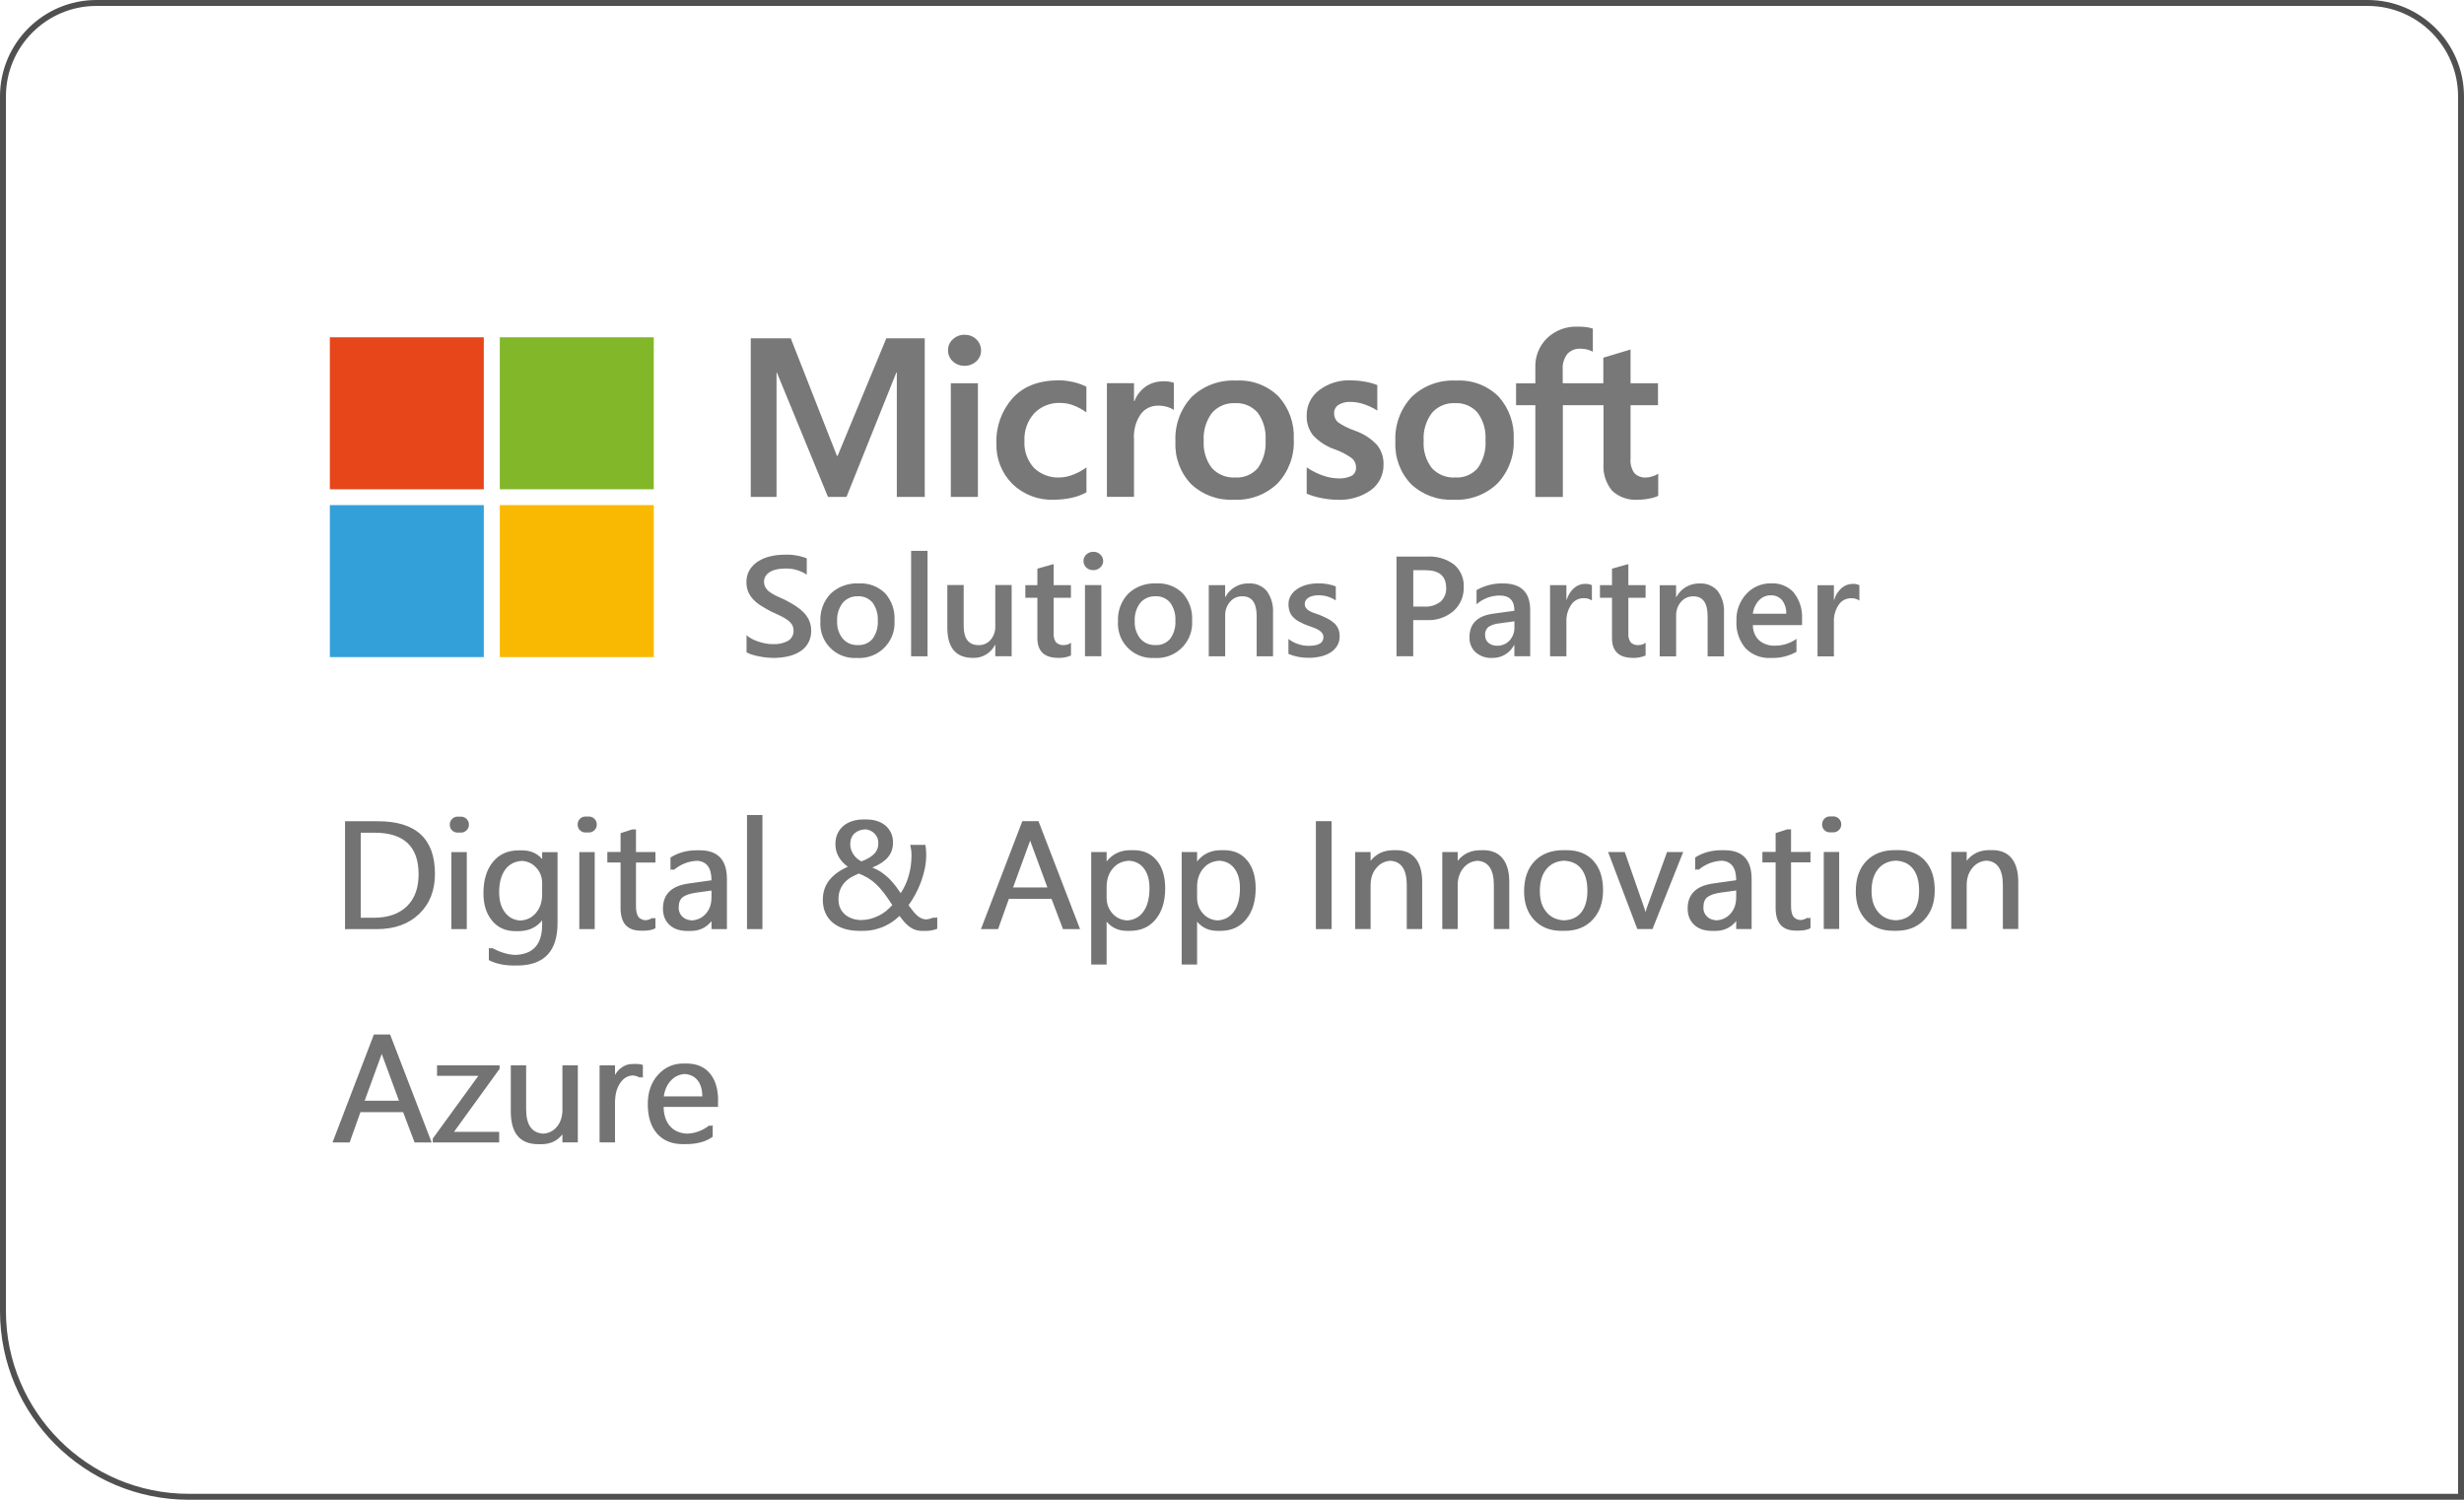
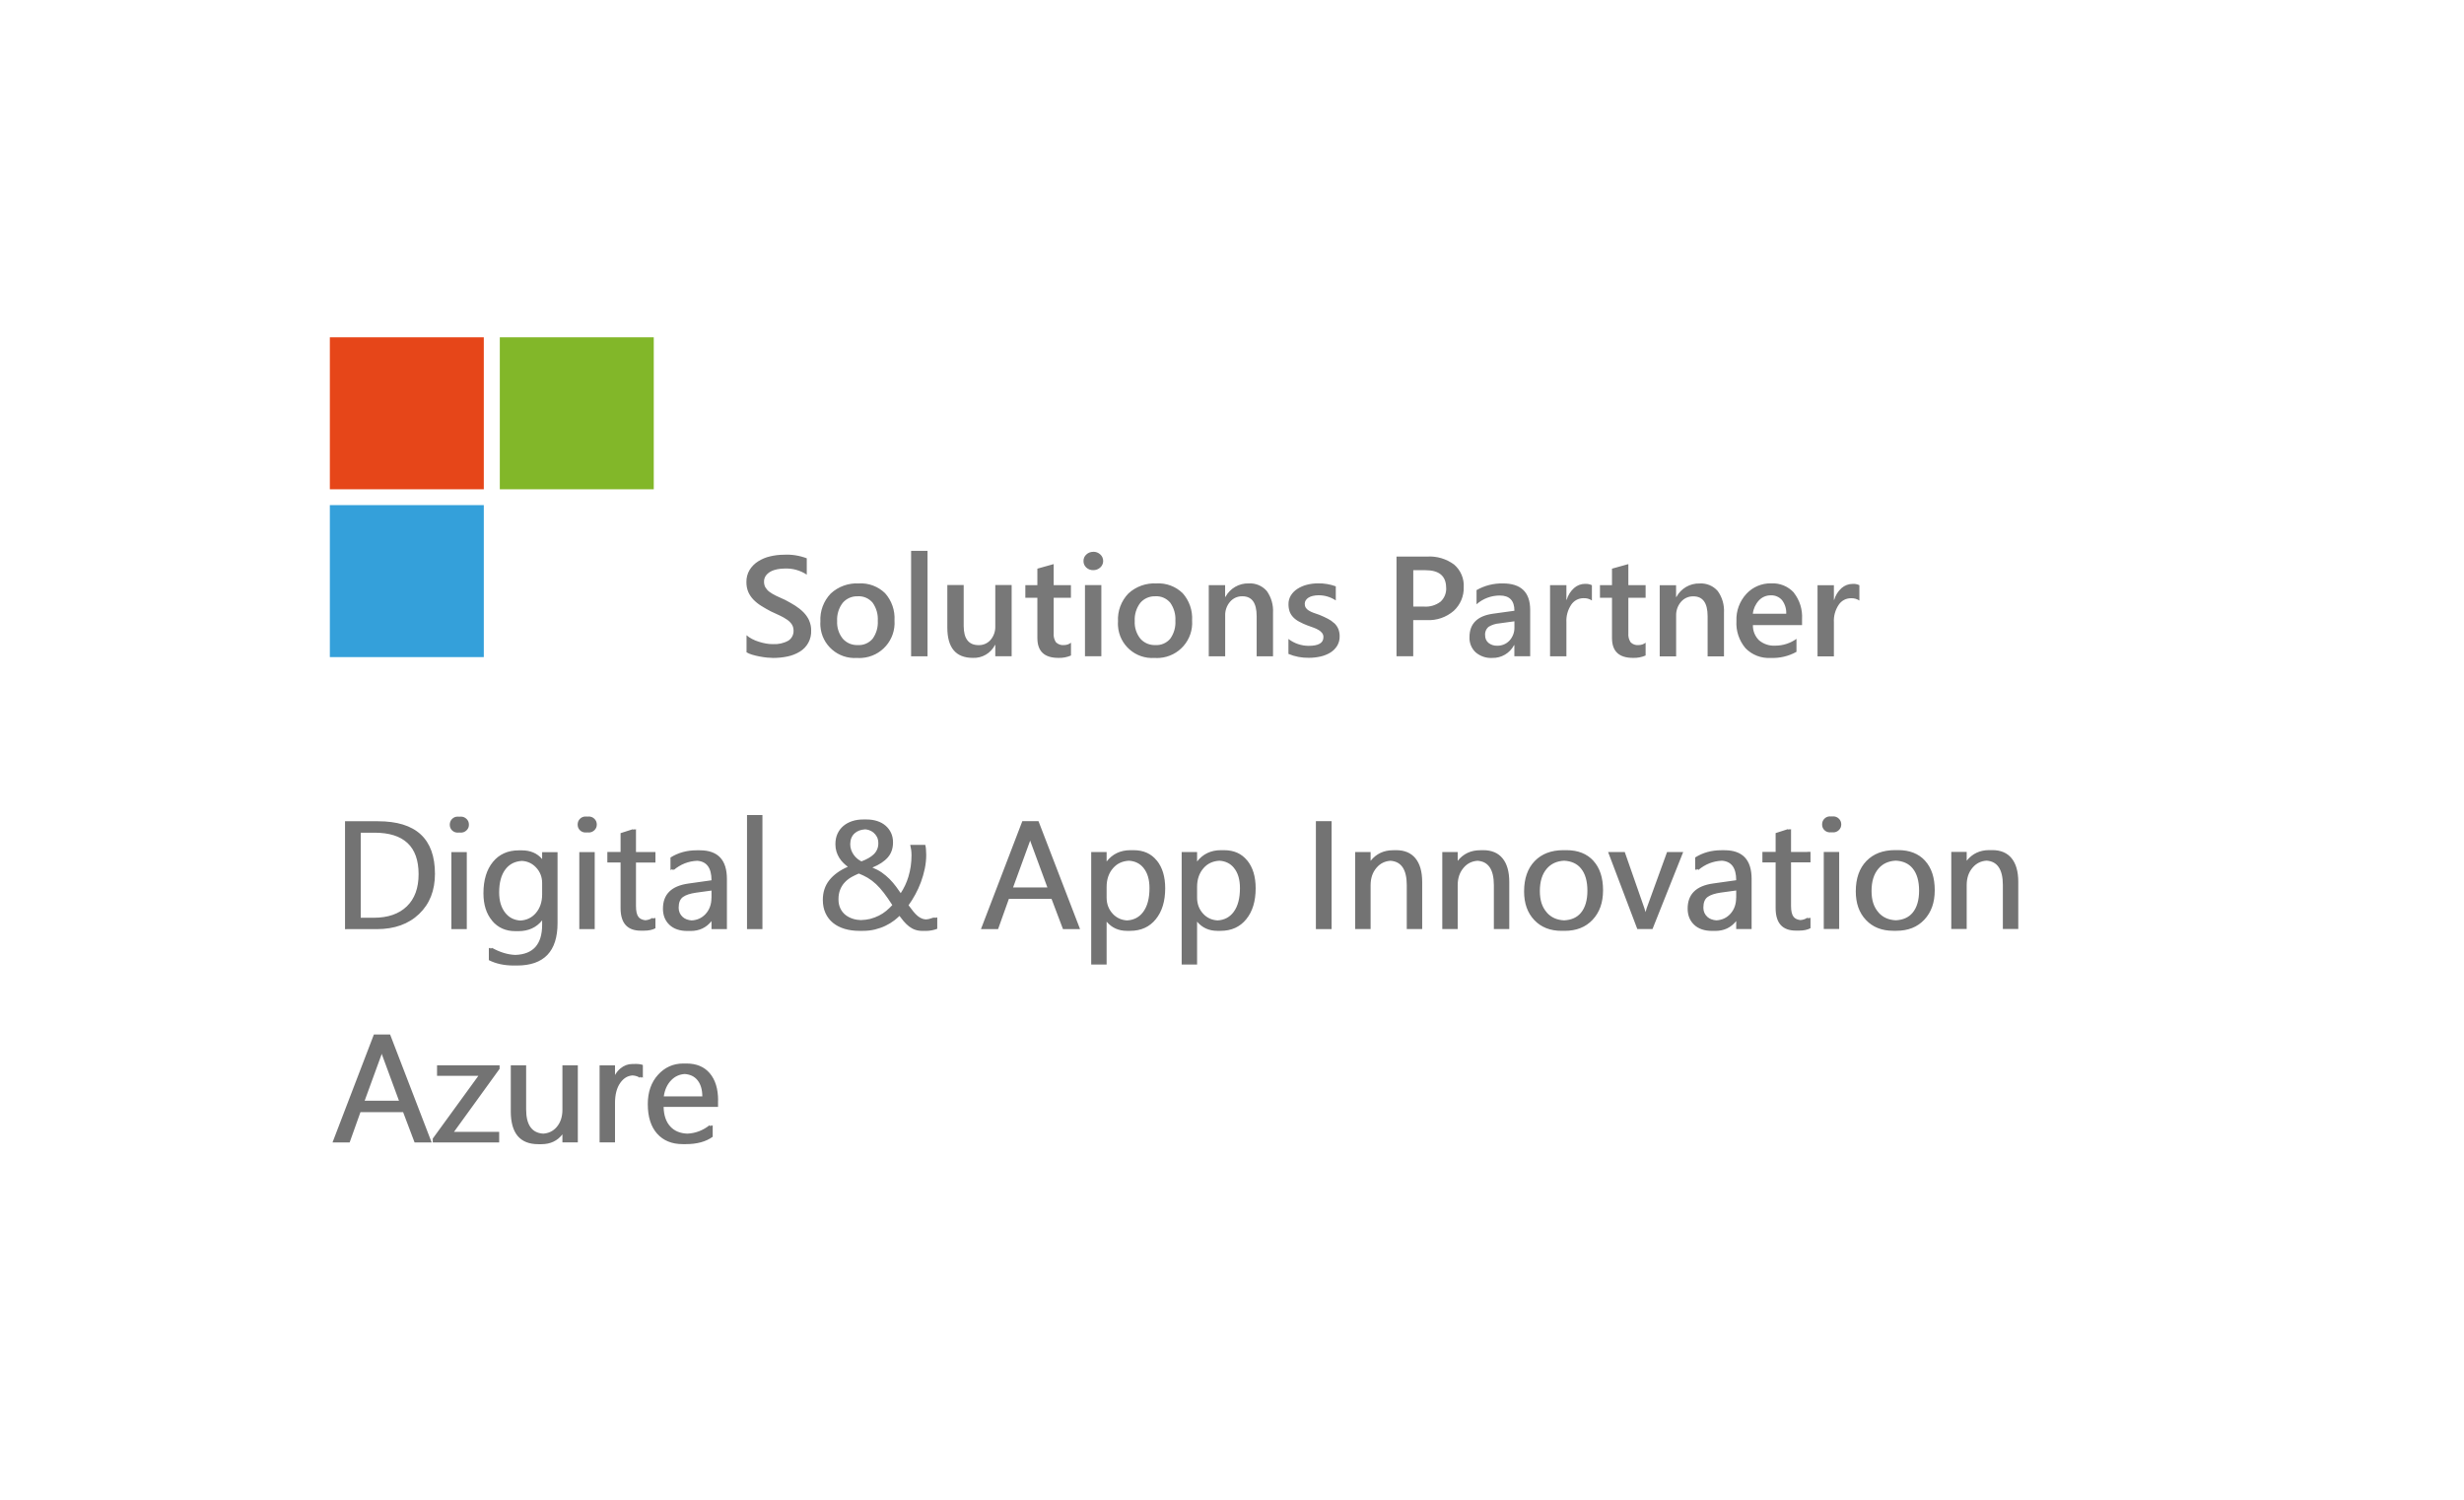
<svg xmlns="http://www.w3.org/2000/svg" id="Layer_1" data-name="Layer 1" viewBox="0 0 415.64 253">
  <defs>
    <style>
      .cls-1 {
        fill: #f9b801;
      }

      .cls-2 {
        fill: #e64619;
      }

      .cls-3 {
        fill: #737373;
      }

      .cls-4 {
        fill: #34a0da;
      }

      .cls-5 {
        fill: #787878;
      }

      .cls-6 {
        fill: #505050;
      }

      .cls-7 {
        fill: #82b729;
      }
    </style>
  </defs>
-   <path class="cls-6" d="m415.64,253H31.84c-17.56,0-31.84-14.28-31.84-31.84V16.27C0,7.3,7.3,0,16.27,0h383.1c8.97,0,16.27,7.3,16.27,16.27v236.73ZM16.27,1C7.85,1,1,7.85,1,16.27v204.89c0,17.01,13.84,30.84,30.84,30.84h382.8V16.27c0-8.42-6.85-15.27-15.27-15.27H16.27Z" />
-   <path class="cls-5" d="m149.52,57.07h6.47v26.76h-4.71v-20.98h-.08l-8.41,20.98h-3.12l-8.62-20.98h-.06v20.98h-4.35v-26.76h6.75l7.79,19.84h.11l8.22-19.84Zm13.18-.6c-.72-.01-1.43.26-1.96.76-.54.47-.84,1.16-.82,1.88h0c-.01.7.28,1.37.8,1.84.53.5,1.24.77,1.97.76.73.02,1.45-.25,1.99-.75.53-.47.83-1.14.81-1.85,0-.7-.28-1.38-.79-1.86-.54-.52-1.26-.8-2-.77Zm-2.31,27.36h4.57v-19.18h-4.57v19.18Zm18.2-19.67c-3.35,0-5.94,1-7.77,3-1.86,2.09-2.84,4.82-2.74,7.62-.09,2.55.88,5.03,2.68,6.84,1.86,1.81,4.38,2.78,6.97,2.68,1.03,0,2.05-.1,3.05-.32.87-.19,1.71-.5,2.49-.93v-4.2c-.7.51-1.46.93-2.27,1.23-.71.29-1.48.45-2.25.47h0c-1.61.08-3.18-.51-4.34-1.63-1.12-1.23-1.7-2.87-1.6-4.53-.09-1.72.51-3.41,1.66-4.68,1.14-1.17,2.73-1.8,4.37-1.74.77,0,1.54.14,2.26.42.77.3,1.5.7,2.16,1.18v-4.33c-.66-.34-1.36-.59-2.09-.76-.85-.21-1.72-.32-2.6-.33Zm17.71.17h0c-1.08-.03-2.15.28-3.04.88-.86.61-1.52,1.47-1.89,2.45h-.08v-3.02h-4.57v19.18h4.57v-9.68c-.12-1.53.29-3.05,1.16-4.31.68-.89,1.73-1.4,2.84-1.4.57-.01,1.13.07,1.67.23.37.11.73.28,1.05.49v-4.57c-.24-.08-.49-.15-.74-.19-.33-.05-.65-.08-.98-.08Zm19.38,2.55c1.78,1.98,2.7,4.58,2.56,7.23.14,2.74-.85,5.42-2.72,7.43-1.98,1.91-4.66,2.91-7.41,2.76-2.65.14-5.24-.81-7.17-2.62-1.84-1.92-2.8-4.51-2.66-7.16h0c-.15-2.78.83-5.5,2.72-7.54,2.03-1.94,4.76-2.94,7.56-2.78,2.64-.15,5.23.82,7.12,2.68Zm-2.2,7.38c.12-1.67-.36-3.33-1.35-4.67-.96-1.08-2.35-1.66-3.79-1.58-1.48-.08-2.92.53-3.9,1.65-1.01,1.36-1.5,3.03-1.39,4.71-.11,1.65.38,3.28,1.38,4.59,1.01,1.1,2.46,1.68,3.95,1.59,1.45.09,2.85-.49,3.8-1.59.96-1.37,1.42-3.03,1.3-4.7Zm14.95-1.66c-.98-.33-1.91-.8-2.76-1.39-.42-.39-.65-.95-.62-1.52h0c-.02-.56.26-1.08.73-1.39.61-.37,1.32-.54,2.03-.5.82,0,1.63.15,2.4.43.74.26,1.45.6,2.12,1.03v-4.3c-.68-.27-1.39-.46-2.12-.58-.75-.14-1.52-.21-2.29-.22-1.94-.09-3.86.5-5.41,1.67-1.34,1.01-2.12,2.59-2.09,4.27-.05,1.2.33,2.37,1.06,3.32.99,1.06,2.22,1.87,3.59,2.35,1.03.35,2.01.85,2.9,1.48.49.38.77.96.77,1.58.05.58-.24,1.14-.74,1.44-.71.33-1.5.48-2.29.43-.89-.02-1.77-.19-2.61-.5-.95-.33-1.85-.79-2.68-1.36v4.44c.8.33,1.63.58,2.48.74.88.18,1.78.28,2.67.29,2.03.11,4.04-.47,5.7-1.64,1.37-1.02,2.16-2.64,2.11-4.35.03-1.19-.36-2.35-1.11-3.28-1.06-1.12-2.38-1.95-3.85-2.43Zm24.35-5.72c1.78,1.98,2.7,4.58,2.56,7.23.14,2.74-.84,5.42-2.72,7.43-1.98,1.91-4.66,2.91-7.41,2.76-2.65.14-5.24-.81-7.17-2.62-1.84-1.92-2.8-4.51-2.66-7.16h0c-.15-2.78.83-5.5,2.72-7.54,2.02-1.94,4.76-2.94,7.56-2.78,2.64-.15,5.23.82,7.12,2.68Zm-2.2,7.38c.12-1.67-.36-3.33-1.35-4.67-.96-1.08-2.35-1.66-3.79-1.58-1.48-.08-2.92.53-3.9,1.65-1.01,1.36-1.5,3.03-1.39,4.71-.11,1.65.38,3.28,1.38,4.59,1.01,1.1,2.46,1.68,3.95,1.59,1.45.09,2.85-.49,3.8-1.59.96-1.37,1.42-3.03,1.3-4.7Zm28.13,6.1c-.31.11-.63.18-.96.19h0c-.76.07-1.51-.2-2.05-.73-.51-.73-.74-1.62-.65-2.5v-8.97h4.63v-3.7h-4.63v-5.69l-4.59,1.38v4.31h-3.19s-3.66,0-3.66,0v-2.32c-.07-.94.21-1.87.78-2.62.57-.61,1.38-.94,2.21-.89.44,0,.88.06,1.3.19.27.08.54.19.79.32v-3.9c-.37-.12-.75-.21-1.13-.25-.49-.06-.98-.09-1.47-.08-1.9-.07-3.74.63-5.11,1.93-1.33,1.3-2.06,3.1-1.99,4.96v2.67h-3.25v3.69h3.25v15.49h4.64v-15.49h6.86v9.85c-.13,1.66.39,3.3,1.45,4.58,1.17,1.09,2.74,1.64,4.34,1.52.67,0,1.34-.07,1.99-.21.5-.08.99-.23,1.45-.45v-3.73c-.3.19-.63.34-.97.45Z" />
  <path class="cls-5" d="m136.48,104.66c.24.53.36,1.11.35,1.69.07,1.46-.67,2.84-1.93,3.59-.63.38-1.32.65-2.04.8-.8.17-1.62.25-2.43.25-.28,0-.64-.02-1.05-.06-.42-.04-.84-.11-1.28-.19-.42-.08-.83-.18-1.23-.3-.33-.09-.64-.23-.94-.4h0v-2.88c.28.25.6.46.93.63.37.19.75.35,1.15.47.4.13.8.23,1.21.3.37.07.74.1,1.12.1.92.06,1.84-.14,2.65-.59.57-.37.9-1.02.87-1.7,0-.37-.09-.73-.29-1.04-.22-.32-.49-.59-.81-.8-.39-.27-.8-.5-1.23-.7-.47-.22-.98-.46-1.51-.7-.58-.31-1.12-.61-1.62-.93-.47-.29-.91-.64-1.3-1.04-.36-.37-.66-.81-.87-1.28-.22-.53-.33-1.1-.32-1.68-.02-.72.17-1.44.54-2.06.36-.58.85-1.07,1.43-1.44.62-.39,1.3-.68,2.01-.84.75-.18,1.52-.28,2.3-.28,1.33-.08,2.65.13,3.9.6v2.76c-1.1-.73-2.41-1.09-3.73-1.03-.42,0-.84.04-1.25.12-.39.07-.77.2-1.12.39-.31.17-.59.4-.8.69-.21.3-.32.66-.31,1.02,0,.34.07.68.24.97.18.29.41.55.69.75.35.25.72.48,1.12.66.44.21.95.45,1.53.7.59.31,1.15.63,1.68.96.5.32.97.69,1.39,1.11.39.39.71.85.95,1.35Zm14.41,0c.23,3.27-2.23,6.1-5.5,6.33-.28.02-.55.02-.83,0h0c-3.19.22-5.95-2.18-6.17-5.37-.02-.26-.02-.52,0-.77-.1-1.75.53-3.46,1.75-4.73,1.28-1.18,2.98-1.79,4.72-1.7,1.65-.1,3.26.5,4.44,1.65,1.12,1.26,1.69,2.91,1.59,4.59Zm-2.82.07c.07-1.09-.24-2.17-.87-3.06-.62-.73-1.54-1.14-2.5-1.08h0c-.98-.04-1.92.37-2.55,1.11-.67.88-1,1.97-.94,3.07-.06,1.07.28,2.13.95,2.97.64.73,1.57,1.12,2.54,1.08.95.06,1.88-.34,2.5-1.07.63-.88.94-1.95.87-3.04Zm5.62,5.98h2.77v-17.78h-2.77v17.78Zm14.2-5.1c.04.85-.24,1.68-.79,2.33-.5.58-1.24.91-2.01.89-1.69,0-2.53-1.08-2.53-3.24v-6.9h-2.76v7.18c0,3.41,1.44,5.11,4.31,5.11,1.56.07,3.02-.78,3.73-2.18h.05v1.9h2.76v-12.01h-2.76v6.91Zm10.24,2.75c-.3-.45-.44-.99-.39-1.52v-6h2.91v-2.13h-2.91v-3.55l-2.75.77v2.78h-2.03v2.13h2.03v6.79c0,2.24,1.18,3.35,3.54,3.35.73.03,1.46-.11,2.13-.4v-2.16c-.35.27-.77.41-1.21.4-.48.05-.96-.12-1.31-.46Zm6.28-15.27c-.43,0-.85.15-1.16.45-.32.28-.49.69-.48,1.11-.01.42.17.82.48,1.1.32.29.73.44,1.16.43h0c.44.01.87-.15,1.19-.45.31-.27.49-.67.49-1.09,0-.42-.17-.83-.49-1.11-.32-.3-.75-.46-1.19-.45Zm-1.39,17.62h2.76v-12.01h-2.76v12.01Zm18.07-6.05c.23,3.27-2.23,6.1-5.5,6.33-.28.02-.55.02-.83,0h0c-3.19.22-5.95-2.18-6.17-5.37-.02-.26-.02-.52,0-.77-.1-1.75.53-3.46,1.75-4.73,1.28-1.18,2.98-1.79,4.72-1.7,1.65-.1,3.26.5,4.44,1.65,1.12,1.26,1.69,2.91,1.59,4.59Zm-2.82.07c.07-1.09-.24-2.17-.87-3.06-.62-.73-1.54-1.14-2.5-1.08h0c-.98-.04-1.92.37-2.55,1.11-.67.88-1,1.97-.94,3.07-.06,1.07.28,2.13.95,2.97.64.73,1.58,1.12,2.54,1.08.96.06,1.88-.34,2.5-1.07.63-.88.94-1.95.87-3.04Zm15.41-5.04c-.76-.87-1.88-1.34-3.03-1.27-1.64-.05-3.16.83-3.94,2.28h-.05v-1.99h-2.76v12.01h2.77v-6.85c-.03-.86.26-1.7.82-2.35.52-.61,1.28-.95,2.08-.93,1.61,0,2.41,1.12,2.41,3.36v6.77h2.76v-7.34c.08-1.31-.29-2.61-1.05-3.68Zm11.37,5.43c-.32-.3-.68-.55-1.06-.74-.46-.24-.93-.45-1.41-.65-.4-.13-.75-.26-1.05-.37-.27-.1-.54-.22-.78-.38-.2-.12-.37-.28-.49-.47-.12-.2-.17-.43-.17-.66,0-.21.06-.41.17-.58.12-.18.28-.34.46-.45.22-.14.47-.23.72-.29.31-.07.63-.11.94-.11,1.05-.02,2.07.29,2.95.87v-2.38c-.97-.35-1.99-.52-3.02-.5-.62,0-1.24.08-1.84.23-.56.14-1.1.37-1.59.68-.45.28-.83.66-1.12,1.11-.28.46-.43.99-.41,1.53,0,.42.06.84.2,1.23.13.35.34.67.6.94.29.3.63.55,1,.74.43.24.89.44,1.35.62.4.15.77.28,1.1.4.3.1.58.24.85.4.22.13.42.3.58.51.15.2.22.45.21.7,0,.97-.83,1.45-2.49,1.45-1.23,0-2.43-.41-3.41-1.16v2.52c1.09.46,2.27.68,3.45.66.66,0,1.32-.07,1.97-.22.58-.13,1.14-.35,1.65-.66.46-.28.85-.67,1.14-1.13.29-.48.44-1.03.43-1.59.01-.45-.07-.89-.24-1.3-.16-.36-.39-.69-.68-.96Zm-7.71,5.21h0s0,0,0,0h0Zm29.57-11.29c.05,1.52-.57,2.98-1.69,4.01-1.26,1.09-2.9,1.65-4.56,1.56h-2.27s0,6.1,0,6.1h-2.82v-16.82h5.17c1.63-.1,3.24.38,4.55,1.35,1.1.95,1.7,2.35,1.62,3.8Zm-2.97.12c0-1.98-1.16-2.97-3.49-2.97h-2.05v6.14h1.83c.99.07,1.98-.23,2.77-.83.65-.6,1-1.46.95-2.35Zm14.18,3.74v7.81h-2.67v-1.88h-.05c-.72,1.37-2.15,2.2-3.69,2.16-1.03.06-2.03-.29-2.81-.96-.69-.66-1.06-1.59-1.02-2.54,0-2.27,1.32-3.59,3.97-3.96l3.61-.5c0-1.71-.82-2.57-2.47-2.57-1.44,0-2.84.52-3.92,1.48v-2.39c1.35-.77,2.89-1.16,4.44-1.13,3.07,0,4.61,1.49,4.61,4.48Zm-2.66,1.91l-2.55.35c-.63.05-1.24.24-1.79.57-.43.35-.66.9-.6,1.46-.01.48.19.94.55,1.25.42.34.94.51,1.48.49.79.02,1.55-.3,2.08-.87.55-.6.85-1.39.83-2.2v-1.04Zm11.93-6.32c-.69,0-1.35.25-1.87.71-.59.53-1.02,1.21-1.24,1.98h-.05v-2.47h-2.76v12.01h2.76v-5.75c-.06-1.05.23-2.09.82-2.97.46-.68,1.22-1.09,2.04-1.09.51-.03,1.01.1,1.44.39v-2.58c-.36-.17-.75-.25-1.14-.22Zm8.99,10.33c-.48.05-.96-.12-1.31-.46-.3-.45-.44-.99-.39-1.52v-6h2.91v-2.13h-2.91v-3.55l-2.76.77v2.78h-2.03v2.13h2.03v6.79c0,2.24,1.18,3.35,3.54,3.35.73.03,1.46-.11,2.13-.4v-2.16c-.35.27-.78.41-1.21.4Zm13.37-9.12c-.75-.87-1.88-1.34-3.03-1.27-1.64-.05-3.16.83-3.94,2.28h-.05v-1.99h-2.76v12.01h2.77v-6.85c-.03-.86.26-1.7.82-2.35.52-.61,1.28-.95,2.08-.93,1.61,0,2.41,1.12,2.41,3.36v6.77h2.76v-7.34c.08-1.31-.28-2.61-1.05-3.68Zm12.86.31c.98,1.25,1.46,2.82,1.37,4.4v1.04h-8.29c-.03.96.35,1.9,1.04,2.57.76.64,1.74.96,2.73.9,1.28,0,2.54-.4,3.58-1.15v2.19c-1.34.75-2.86,1.1-4.39,1.03-1.57.09-3.11-.51-4.21-1.64-1.08-1.28-1.63-2.93-1.53-4.6-.07-1.69.54-3.33,1.68-4.57,1.07-1.16,2.59-1.8,4.17-1.77,1.46-.08,2.88.5,3.86,1.58Zm-1.3,3.52c.04-.82-.21-1.63-.7-2.28-.47-.55-1.17-.85-1.9-.82-.76-.01-1.49.3-2.01.86-.57.62-.93,1.4-1.02,2.24h5.63Zm12.34-4.81c-.35-.17-.75-.25-1.14-.22-.69,0-1.35.25-1.87.71-.59.53-1.02,1.21-1.24,1.98h-.05v-2.47h-2.76v12.01h2.76v-5.75c-.06-1.05.23-2.09.82-2.97.46-.68,1.22-1.09,2.04-1.09.51-.03,1.01.1,1.44.39v-2.58Z" />
  <polyline class="cls-2" points="55.64 56.9 81.61 56.9 81.61 82.54 55.64 82.54 55.64 56.9" />
  <polyline class="cls-7" points="84.31 56.9 110.28 56.9 110.28 82.54 84.31 82.54 84.31 56.9" />
  <polyline class="cls-4" points="55.64 85.21 81.61 85.21 81.61 110.85 55.64 110.85 55.64 85.21" />
-   <polyline class="cls-1" points="84.31 85.21 110.28 85.21 110.28 110.85 84.31 110.85 84.31 85.21" />
  <path class="cls-3" d="m76.26,140.08c-.26-.25-.39-.58-.39-.96s.13-.71.39-.97.58-.39.95-.39c.05,0,.09.02.13.02.04,0,.08-.02.13-.02s.09.02.13.02c.04,0,.08-.02.13-.02.38,0,.7.13.97.39s.4.58.4.97-.13.69-.4.95-.59.39-.97.39c-.05,0-.09-.02-.13-.02-.04,0-.08.02-.13.02s-.09-.02-.13-.02c-.04,0-.08.02-.13.02-.37,0-.69-.13-.95-.38Zm6.77,15.25c-.99-1.16-1.48-2.71-1.48-4.65,0-2.21.53-3.97,1.59-5.27,1.06-1.3,2.52-1.96,4.36-1.96.04,0,.08,0,.12,0,.05,0,.09,0,.14,0,.04,0,.08,0,.12,0,.05,0,.09,0,.14,0,1.46,0,2.6.49,3.43,1.47v-1.16h2.6v11.96c0,4.77-2.29,7.16-6.86,7.16-.05,0-.1,0-.15,0-.04,0-.07,0-.11,0-.05,0-.1,0-.15,0-.04,0-.07,0-.11,0-1.61,0-3.01-.3-4.21-.91v-2.08c.09.05.17.08.26.13v-.13c.09.05.17.08.26.13v-.13c1.37.76,2.68,1.15,3.94,1.2,3.01-.1,4.53-1.78,4.53-5.08v-.75c-.97,1.21-2.3,1.82-4,1.82-.03,0-.06,0-.09,0-.06,0-.11,0-.17,0-.03,0-.06,0-.09,0-.06,0-.11,0-.17,0-1.62,0-2.92-.58-3.9-1.73Zm8.42-6.37c0-1.03-.35-1.92-1.05-2.65-.64-.67-1.42-1.02-2.34-1.08-1.16.06-2.09.51-2.77,1.38-.73.94-1.09,2.24-1.09,3.93,0,1.45.35,2.6,1.05,3.47.64.8,1.49,1.21,2.52,1.28,1.04-.06,1.91-.46,2.58-1.22.73-.83,1.1-1.89,1.1-3.19v-1.92Zm-32.99,7.79h-.26v-18.21h5.55c6.42,0,9.62,2.96,9.62,8.87,0,2.81-.89,5.07-2.67,6.77-1.78,1.71-4.17,2.56-7.15,2.56h-5.08Zm2.39-16.28v14.35h2.2c2.39,0,4.24-.64,5.57-1.92,1.33-1.28,1.99-3.09,1.99-5.43,0-4.66-2.48-7-7.44-7h-2.32Zm96.99,14.36c.09-.03.17-.05.26-.08v1.93c-.3.12-.62.21-.96.27-.33.06-.66.09-.98.09h0c-.05,0-.1,0-.15-.01-.04,0-.08.01-.11.01h0c-.05,0-.1,0-.15-.01-.04,0-.08.01-.11.01h0c-.48,0-.91-.07-1.28-.2-.37-.13-.71-.32-1.02-.56s-.62-.54-.91-.88c-.22-.27-.46-.57-.7-.89-.27.26-.55.51-.88.76-.44.34-.94.64-1.48.9-.54.26-1.13.47-1.78.63s-1.34.23-2.09.23c-.04,0-.08,0-.12,0-.05,0-.09,0-.14,0-.04,0-.08,0-.12,0-.05,0-.09,0-.14,0-.91,0-1.75-.11-2.51-.34s-1.41-.56-1.96-1.01-.96-.99-1.26-1.64-.45-1.4-.45-2.25c0-1.29.37-2.4,1.1-3.32.74-.92,1.78-1.67,3.12-2.25-.25-.19-.51-.4-.76-.65-.25-.25-.48-.53-.68-.85-.2-.32-.36-.67-.48-1.05-.12-.39-.18-.81-.18-1.26,0-.67.12-1.26.36-1.78s.57-.95,1-1.31.92-.62,1.5-.81,1.2-.27,1.87-.27c.04,0,.08,0,.13,0,.04,0,.09,0,.13,0s.08,0,.13,0c.04,0,.09,0,.13,0,.66,0,1.26.09,1.81.27s1.02.44,1.41.78.7.74.92,1.22c.22.47.33,1,.33,1.59,0,1.02-.29,1.86-.87,2.53-.58.67-1.45,1.25-2.61,1.72.58.23,1.11.51,1.59.84.47.33.91.7,1.31,1.1.4.41.78.84,1.12,1.31.26.34.51.71.76,1.07.56-.85,1-1.78,1.3-2.78.35-1.15.52-2.36.52-3.62,0-.32-.02-.62-.06-.91s-.09-.56-.16-.84h2.54c.07.28.11.54.12.79s.03.55.04.9c0,.77-.08,1.54-.24,2.32s-.38,1.53-.65,2.27-.59,1.43-.95,2.09-.74,1.27-1.14,1.82c.3.41.57.76.81,1.06s.49.55.74.76.51.35.77.45c.18.06.37.1.58.12.19-.01.39-.03.58-.08.26-.07.53-.15.81-.25v.08c.09-.03.17-.05.26-.08v.08Zm-11.94-14.92c-.7.05-1.28.26-1.72.65-.5.45-.75,1.06-.76,1.83,0,.35.05.67.16.98s.25.59.44.85c.19.26.41.5.67.7.19.15.4.27.62.39.9-.34,1.59-.73,2.06-1.18.52-.5.79-1.12.79-1.87,0-.42-.08-.78-.23-1.08-.16-.3-.36-.54-.6-.74s-.51-.34-.81-.43c-.21-.06-.42-.1-.63-.11Zm-.63,15.3c.53-.02,1.03-.08,1.49-.19.54-.14,1.04-.33,1.5-.56.46-.23.87-.5,1.24-.81s.71-.63,1.02-.97c-.52-.8-.99-1.49-1.43-2.06s-.88-1.06-1.32-1.48c-.44-.41-.92-.77-1.42-1.07-.43-.25-.93-.49-1.48-.71-.43.18-.84.38-1.22.59-.45.26-.84.56-1.16.91-.33.35-.58.76-.77,1.23-.19.47-.28,1.01-.28,1.64,0,.58.11,1.08.32,1.52.21.44.5.81.87,1.1.37.29.8.51,1.29.66.42.13.87.19,1.35.21Zm-67.05-11.47h-2.08v13h2.6v-13h-.52Zm21.08-6s-.08.02-.13.02c-.05,0-.08-.02-.13-.02s-.08.02-.13.02c-.05,0-.08-.02-.13-.02-.37,0-.69.13-.95.39-.26.26-.39.58-.39.97s.13.71.39.96c.26.25.58.38.95.38.05,0,.08-.02.13-.02.05,0,.08.02.13.02s.08-.02.13-.02c.05,0,.08.02.13.02.38,0,.7-.13.97-.39s.4-.58.4-.95-.13-.71-.4-.97-.59-.39-.97-.39Zm.5,6h-2.08v13h2.6v-13h-.52Zm10.76,12.87v-1.78c-.08.06-.17.09-.26.13v-.13c-.08.06-.17.09-.26.13v-.13c-.34.25-.74.38-1.19.41-.5-.06-.88-.23-1.13-.53-.3-.37-.44-.99-.44-1.87v-7.33h3.28v-1.78h-3.28v-3.85l-.26.08v-.08l-.26.08v-.08l-2.08.67v3.17h-2.23v1.78h2.23v7.69c0,2.54,1.14,3.81,3.42,3.81.06,0,.11,0,.16,0,.03,0,.06,0,.1,0,.06,0,.11,0,.16,0,.03,0,.06,0,.1,0,.8,0,1.45-.14,1.94-.41Zm12.06-8.33v8.46h-2.6v-1.35c-.88,1.1-2.05,1.66-3.53,1.66-.04,0-.08,0-.12,0-.05,0-.09,0-.14,0-.04,0-.08,0-.12,0-.05,0-.09,0-.14,0-1.29,0-2.31-.34-3.04-1.03-.73-.69-1.1-1.6-1.1-2.73,0-2.43,1.43-3.84,4.29-4.24l3.9-.55c0-2.09-.81-3.18-2.41-3.29-1.46.06-2.8.57-3.99,1.58v-.19c-.09.07-.18.12-.26.19v-.19c-.09.07-.18.12-.26.19v-2.13c1.28-.81,2.75-1.22,4.42-1.22.04,0,.08,0,.12,0,.05,0,.09,0,.14,0,.04,0,.08,0,.12,0,.05,0,.09,0,.14,0,3.06,0,4.58,1.62,4.58,4.85Zm-2.6,3.17v-1.22l-2.62.36c-.96.14-1.69.37-2.18.72-.49.34-.74.95-.74,1.82,0,.63.23,1.15.68,1.56.39.35.9.53,1.51.58.93-.05,1.71-.4,2.33-1.06.67-.72,1.01-1.64,1.01-2.75Zm8.07-13.96h-2.08v19.25h2.6v-19.25h-.52Zm47.09,1.04l7.01,18.21h-2.88l-1.93-5.1h-7.2l-1.82,5.1h-2.89l6.98-18.21h2.73Zm1.5,11.18l-2.86-7.76s-.04-.11-.05-.17c-.02.05-.03.12-.05.17l-2.83,7.76h5.79Zm18.46-4.54c.94,1.16,1.41,2.72,1.41,4.68,0,2.18-.53,3.92-1.59,5.22-1.06,1.31-2.51,1.96-4.34,1.96-.04,0-.08,0-.12,0-.05,0-.09,0-.14,0-.04,0-.08,0-.12,0-.05,0-.09,0-.14,0-1.42,0-2.56-.52-3.43-1.55v7.23h-2.6v-18.98h2.6v1.6c.99-1.27,2.33-1.91,4.02-1.91.03,0,.06,0,.1,0,.05,0,.11,0,.16,0,.03,0,.06,0,.1,0,.05,0,.11,0,.16,0,1.68,0,2.98.58,3.92,1.75Zm-2.25,1.24c-.62-.76-1.44-1.15-2.46-1.21-1.08.06-1.98.46-2.66,1.24-.74.84-1.1,1.9-1.1,3.17v1.82c0,1.07.35,1.99,1.05,2.74.64.68,1.44,1.04,2.39,1.1,1.14-.06,2.05-.52,2.72-1.42.72-.96,1.07-2.31,1.07-4.02,0-1.45-.33-2.58-1-3.4Zm17.51-1.24c.94,1.16,1.41,2.72,1.41,4.68,0,2.18-.53,3.92-1.59,5.22-1.06,1.31-2.51,1.96-4.34,1.96-.04,0-.08,0-.12,0-.05,0-.09,0-.14,0-.04,0-.08,0-.12,0-.05,0-.09,0-.14,0-1.42,0-2.56-.52-3.43-1.55v7.23h-2.6v-18.98h2.6v1.6c.99-1.27,2.33-1.91,4.02-1.91.03,0,.06,0,.1,0,.05,0,.11,0,.16,0,.03,0,.06,0,.1,0,.05,0,.11,0,.16,0,1.68,0,2.98.58,3.92,1.75Zm-2.25,1.24c-.62-.76-1.44-1.15-2.46-1.21-1.08.06-1.98.46-2.66,1.24-.74.84-1.1,1.9-1.1,3.17v1.82c0,1.07.35,1.99,1.05,2.74.64.68,1.44,1.04,2.39,1.1,1.14-.06,2.05-.52,2.72-1.42.72-.96,1.07-2.31,1.07-4.02,0-1.45-.33-2.58-1-3.4Zm15.95-7.88h-2.13v18.21h2.65v-18.21h-.52Zm11.42,4.9c-.05,0-.1,0-.16,0-.04,0-.07,0-.1,0-.05,0-.1,0-.16,0-.04,0-.07,0-.1,0-1.59,0-2.85.6-3.8,1.79v-1.49h-2.6v13h2.6v-7.41c0-1.19.34-2.18,1.02-2.96.62-.72,1.41-1.09,2.33-1.15,1.83.12,2.75,1.49,2.75,4.11v7.41h2.6v-7.95c0-1.74-.38-3.06-1.13-3.98-.75-.92-1.84-1.38-3.26-1.38Zm14.69,0c-.05,0-.1,0-.16,0-.04,0-.07,0-.1,0-.05,0-.1,0-.16,0-.04,0-.07,0-.1,0-1.59,0-2.85.6-3.8,1.79v-1.49h-2.6v13h2.6v-7.41c0-1.19.34-2.18,1.02-2.96.62-.72,1.41-1.09,2.33-1.15,1.83.12,2.75,1.49,2.75,4.11v7.41h2.6v-7.95c0-1.74-.38-3.06-1.13-3.98-.75-.92-1.84-1.38-3.26-1.38Zm18.57,1.79c1.09,1.19,1.63,2.85,1.63,4.96s-.59,3.73-1.76,4.98-2.74,1.87-4.72,1.87c-.04,0-.09,0-.13,0-.04,0-.09,0-.13,0s-.09,0-.13,0c-.04,0-.09,0-.13,0-1.92,0-3.46-.61-4.6-1.82-1.15-1.21-1.72-2.82-1.72-4.83,0-2.18.6-3.89,1.79-5.12,1.19-1.23,2.81-1.84,4.84-1.84.03,0,.05,0,.08,0,.06,0,.12,0,.18,0,.03,0,.05,0,.08,0,.06,0,.12,0,.18,0,1.94,0,3.45.6,4.54,1.79Zm-7.85,8.73c.73.83,1.71,1.25,2.91,1.31,1.21-.06,2.17-.47,2.84-1.28.72-.87,1.09-2.11,1.09-3.72s-.36-2.88-1.09-3.76c-.67-.82-1.63-1.24-2.84-1.3-1.21.06-2.19.49-2.92,1.34-.78.91-1.17,2.16-1.17,3.76s.39,2.75,1.18,3.64Zm22.48-10.22h-2.2l-3.45,9.5c-.07.2-.13.42-.18.64-.06-.22-.12-.44-.21-.69l-3.3-9.45h-2.81l4.93,13h2.56l5.18-13h-.52Zm12.06,4.54v8.46h-2.6v-1.35c-.88,1.1-2.05,1.66-3.53,1.66-.04,0-.08,0-.12,0-.05,0-.09,0-.14,0-.04,0-.08,0-.12,0-.05,0-.09,0-.14,0-1.29,0-2.31-.34-3.04-1.03s-1.1-1.6-1.1-2.73c0-2.43,1.43-3.84,4.29-4.24l3.9-.55c0-2.09-.81-3.18-2.41-3.29-1.46.06-2.8.57-3.99,1.58v-.19c-.09.07-.18.12-.26.19v-.19c-.09.07-.18.12-.26.19v-2.13c1.28-.81,2.75-1.22,4.42-1.22.04,0,.08,0,.12,0,.05,0,.09,0,.14,0,.04,0,.08,0,.12,0,.05,0,.09,0,.14,0,3.06,0,4.58,1.62,4.58,4.85Zm-2.6,3.17v-1.22l-2.62.36c-.96.14-1.69.37-2.18.72-.49.34-.74.95-.74,1.82,0,.63.23,1.15.68,1.56.39.35.9.53,1.51.58.93-.05,1.71-.4,2.33-1.06.67-.72,1.01-1.64,1.01-2.75Zm12.01-7.72h-2.76v-3.85l-.26.08v-.08l-.26.08v-.08l-2.08.67v3.17h-2.23v1.78h2.23v7.69c0,2.54,1.14,3.81,3.42,3.81.06,0,.11,0,.16,0,.03,0,.06,0,.1,0,.06,0,.11,0,.16,0,.03,0,.06,0,.1,0,.8,0,1.45-.14,1.94-.41v-1.78c-.08.06-.17.09-.26.13v-.13c-.08.06-.17.09-.26.13v-.13c-.34.25-.74.38-1.19.41-.5-.06-.88-.23-1.13-.53-.3-.37-.44-.99-.44-1.87v-7.33h3.28v-1.78h-.52Zm4.34-6s-.08.02-.13.02c-.05,0-.08-.02-.13-.02s-.08.02-.13.02c-.05,0-.08-.02-.13-.02-.37,0-.69.13-.95.39-.26.26-.39.58-.39.97s.13.71.39.96c.26.25.58.38.95.38.05,0,.08-.02.13-.02.05,0,.08.02.13.02s.08-.02.13-.02c.05,0,.08.02.13.02.38,0,.7-.13.97-.39s.4-.58.4-.95-.13-.71-.4-.97-.59-.39-.97-.39Zm.5,6h-2.08v13h2.6v-13h-.52Zm15.01,1.49c1.09,1.19,1.63,2.85,1.63,4.96s-.59,3.73-1.76,4.98c-1.17,1.25-2.74,1.87-4.72,1.87-.04,0-.09,0-.13,0-.04,0-.09,0-.13,0s-.09,0-.13,0c-.04,0-.09,0-.13,0-1.92,0-3.46-.61-4.6-1.82-1.15-1.21-1.72-2.82-1.72-4.83,0-2.18.6-3.89,1.79-5.12,1.19-1.23,2.81-1.84,4.84-1.84.03,0,.05,0,.08,0,.06,0,.12,0,.18,0,.03,0,.05,0,.08,0,.06,0,.12,0,.18,0,1.94,0,3.45.6,4.54,1.79Zm-7.85,8.73c.73.83,1.71,1.25,2.91,1.31,1.21-.06,2.17-.47,2.84-1.28.72-.87,1.09-2.11,1.09-3.72s-.36-2.88-1.09-3.76c-.67-.82-1.63-1.24-2.84-1.3-1.21.06-2.19.49-2.92,1.34-.78.91-1.17,2.16-1.17,3.76s.39,2.75,1.18,3.64Zm22.45-9.15c-.75-.92-1.84-1.38-3.26-1.38-.05,0-.1,0-.16,0-.04,0-.07,0-.1,0-.05,0-.1,0-.16,0-.04,0-.07,0-.1,0-1.59,0-2.85.6-3.8,1.79v-1.49h-2.6v13h2.6v-7.41c0-1.19.34-2.18,1.02-2.96.62-.72,1.41-1.09,2.33-1.15,1.83.12,2.75,1.49,2.75,4.11v7.41h2.6v-7.95c0-1.74-.38-3.06-1.13-3.98Zm-231.42,37.03h0s0,0,0,0h0Zm-42.11-7.31l7.01,18.21h-2.88l-1.93-5.1h-7.2l-1.82,5.1h-2.89l6.98-18.21h2.73Zm1.5,11.18l-2.86-7.76s-.04-.11-.05-.17c-.02.05-.03.12-.05.17l-2.83,7.76h5.79Zm16.45-5.98h-10.03v1.78h6.97l-7.69,10.58v.65h11.2v-1.78h-7.62l7.69-10.63v-.6h-.52Zm13.2,0h-2.08v7.49c0,1.21-.33,2.19-.98,2.94-.6.69-1.36,1.04-2.26,1.1-1.91-.12-2.88-1.47-2.88-4.09v-7.44h-2.59v7.77c0,3.69,1.55,5.54,4.65,5.54.05,0,.1,0,.15,0,.04,0,.07,0,.11,0,.05,0,.1,0,.15,0,.04,0,.07,0,.11,0,1.51,0,2.69-.56,3.54-1.66v1.35h2.6v-13h-.52Zm10.13-.22c-.05,0-.09,0-.15,0-.04,0-.07,0-.11,0-.05,0-.09,0-.15,0-.75,0-1.43.26-2.04.77-.35.29-.64.66-.89,1.09v-1.63h-2.6v13h2.6v-6.63c0-1.45.3-2.59.9-3.43.56-.79,1.25-1.19,2.07-1.24.51.04.92.17,1.21.4v-.16c.09.05.18.1.26.16v-.16c.09.05.18.1.26.16v-2.16c-.29-.12-.7-.18-1.24-.18-.04,0-.07,0-.11,0Zm14.04,6.15v1.09h-9.18c.03,1.45.42,2.56,1.17,3.35.69.73,1.63,1.11,2.81,1.16,1.36-.05,2.63-.52,3.78-1.43v.17c.09-.06.18-.11.26-.17v.17c.09-.06.18-.11.26-.17v1.96c-1.14.83-2.65,1.24-4.53,1.24-.04,0-.07,0-.11,0-.05,0-.1,0-.15,0-.04,0-.07,0-.11,0-.05,0-.1,0-.15,0-1.84,0-3.28-.59-4.33-1.77-1.05-1.18-1.57-2.84-1.57-4.98,0-2.02.57-3.67,1.72-4.94s2.57-1.91,4.27-1.91c.03,0,.06,0,.09,0,.06,0,.11,0,.17,0,.03,0,.06,0,.09,0,.06,0,.11,0,.17,0,1.7,0,3.02.55,3.95,1.65.93,1.1,1.4,2.63,1.4,4.58Zm-2.65-.67c0-1.2-.3-2.14-.87-2.81-.52-.61-1.23-.92-2.11-.98-.87.06-1.62.39-2.25,1.03-.69.7-1.11,1.62-1.27,2.75h6.5Z" />
</svg>